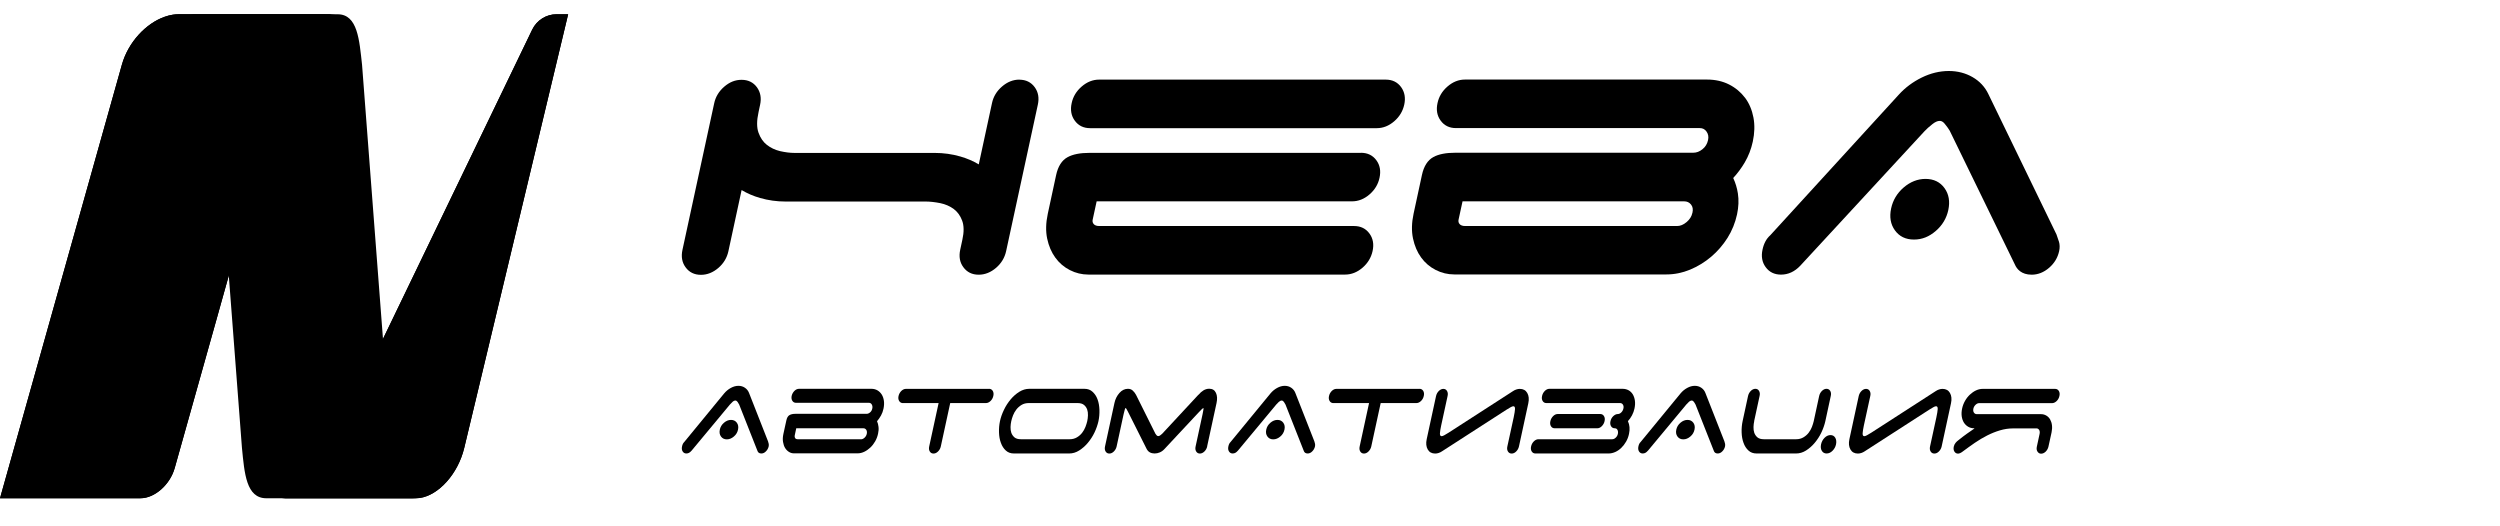
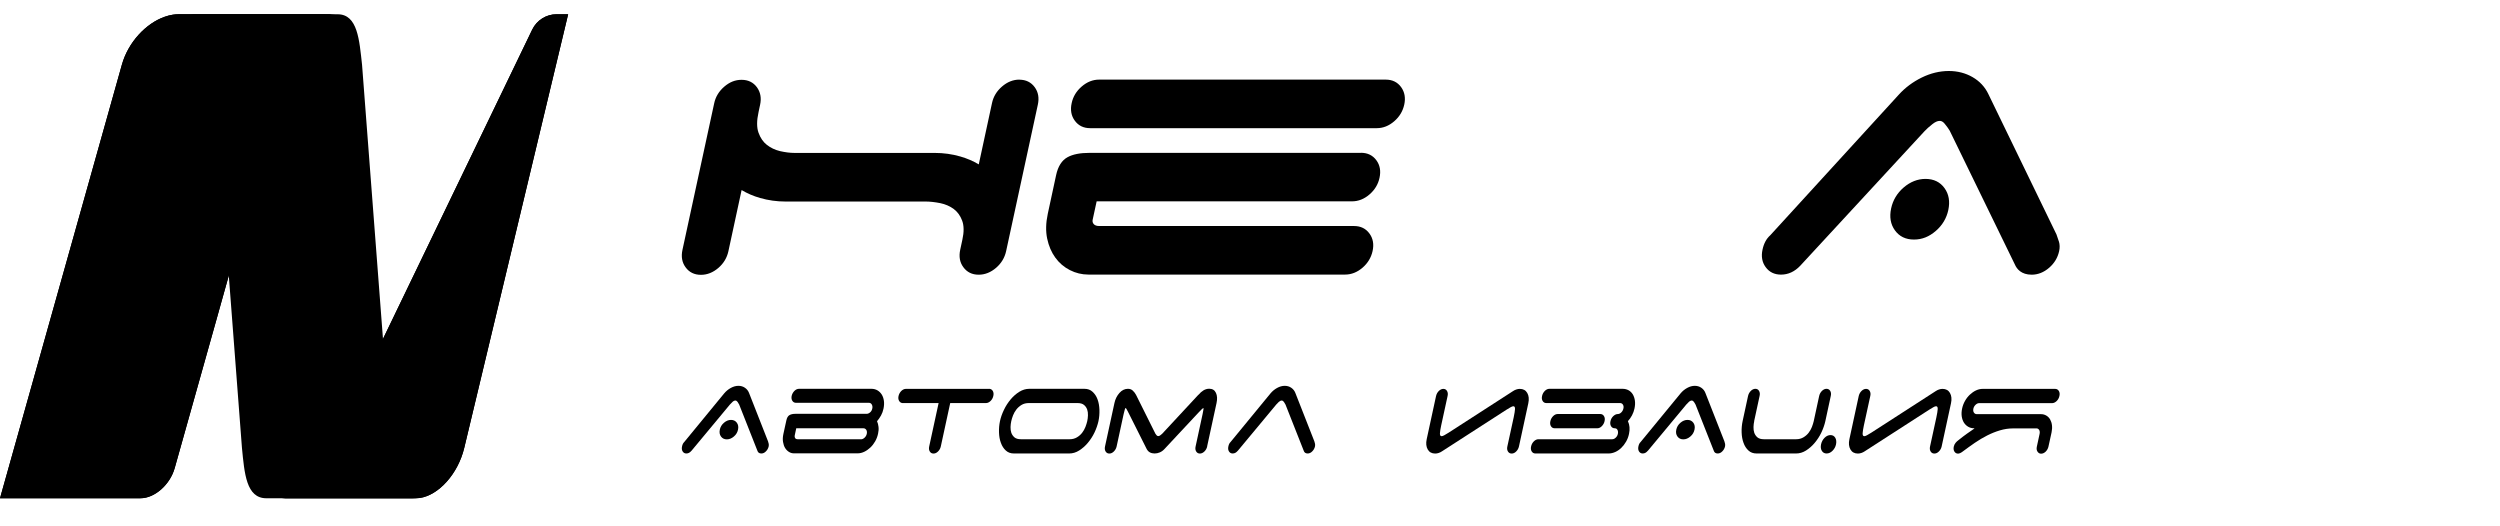
<svg xmlns="http://www.w3.org/2000/svg" width="176" height="37" viewBox="0 0 176 37" fill="none">
  <path d="M39.998 1.002L32.684 31.528C32.246 33.358 30.882 34.865 29.549 35.059C29.453 35.072 29.359 35.078 29.265 35.078H19.84C21.258 35.078 22.79 33.488 23.261 31.528L27.526 22.69L37.469 2.082C37.788 1.423 38.455 1.002 39.188 1.002H40H39.998Z" fill="#3C27AD" style="fill:#3C27AD;fill:color(display-p3 0.235 0.153 0.678);fill-opacity:1;" />
  <path d="M39.998 1.002L32.684 31.528C32.246 33.358 30.882 34.865 29.549 35.059C29.453 35.072 29.359 35.078 29.265 35.078H19.84C21.258 35.078 22.79 33.488 23.261 31.528L27.526 22.69L37.469 2.082C37.788 1.423 38.455 1.002 39.188 1.002H40H39.998Z" fill="#1A35FC" style="fill:#1A35FC;fill:color(display-p3 0.102 0.208 0.988);fill-opacity:1;" />
  <path d="M22.881 1.002C22.864 1.002 23.669 1.002 23.649 1.002C22 1.035 20.828 2.612 20.282 4.553L16.613 17.606L15.89 20.173L15.395 21.94L15.349 22.106L14.627 24.673L12.301 32.946C11.972 34.121 10.892 35.076 9.893 35.076H0L8.581 4.551C9.024 2.976 10.27 1.641 11.605 1.177C11.795 1.111 11.985 1.061 12.175 1.033C12.314 1.011 12.456 1 12.596 1H22.881V1.002Z" fill="#3C27AD" style="fill:#3C27AD;fill:color(display-p3 0.235 0.153 0.678);fill-opacity:1;" />
  <path d="M22.881 1.002C22.864 1.002 23.669 1.002 23.649 1.002C22 1.035 20.828 2.612 20.282 4.553L16.613 17.606L15.89 20.173L15.395 21.94L15.349 22.106L14.627 24.673L12.301 32.946C11.972 34.121 10.892 35.076 9.893 35.076H0L8.581 4.551C9.024 2.976 10.27 1.641 11.605 1.177C11.795 1.111 11.985 1.061 12.175 1.033C12.314 1.011 12.456 1 12.596 1H22.881V1.002Z" fill="#002046" style="fill:#002046;fill:color(display-p3 0 0.126 0.275);fill-opacity:1;" />
  <path d="M14.973 4.555L17.033 31.527C17.21 33.325 17.332 35.078 18.752 35.078H29.267C27.848 35.078 27.704 33.407 27.547 31.527L25.488 4.555C25.296 2.84 25.189 1.004 23.768 1.004H13.254C14.672 1.004 14.761 2.925 14.973 4.555Z" fill="#87CEEB" style="fill:#87CEEB;fill:color(display-p3 0.529 0.808 0.922);fill-opacity:1;" />
  <path d="M71.767 5.605C71.324 5.605 70.913 5.77 70.539 6.094C70.169 6.413 69.932 6.805 69.836 7.262L68.905 11.573C68.508 11.336 68.07 11.149 67.609 11.017C67.025 10.848 66.422 10.766 65.811 10.766H55.934C55.614 10.766 55.272 10.72 54.911 10.638C54.569 10.556 54.258 10.41 53.989 10.2C53.729 9.999 53.533 9.712 53.401 9.347C53.268 8.982 53.268 8.494 53.401 7.896L53.51 7.38C53.615 6.906 53.537 6.491 53.291 6.148C53.035 5.797 52.67 5.619 52.209 5.619C51.748 5.619 51.356 5.783 50.981 6.107C50.612 6.427 50.374 6.819 50.278 7.275L48.046 17.587C47.941 18.066 48.015 18.481 48.266 18.819C48.521 19.17 48.882 19.348 49.347 19.348C49.785 19.348 50.201 19.183 50.575 18.86C50.945 18.54 51.178 18.148 51.278 17.692L52.209 13.38C52.606 13.617 53.04 13.804 53.505 13.937C54.085 14.105 54.692 14.188 55.304 14.188H65.181C65.482 14.188 65.824 14.229 66.198 14.302C66.55 14.375 66.869 14.511 67.139 14.712C67.403 14.908 67.6 15.173 67.732 15.524C67.865 15.871 67.874 16.327 67.75 16.879L67.6 17.578C67.495 18.057 67.568 18.472 67.819 18.809C68.075 19.161 68.435 19.339 68.901 19.339C69.339 19.339 69.754 19.174 70.128 18.851C70.498 18.531 70.731 18.139 70.831 17.682L73.063 7.371C73.168 6.897 73.095 6.481 72.844 6.139C72.588 5.788 72.223 5.61 71.762 5.61L71.767 5.605Z" fill="#002046" style="fill:#002046;fill:color(display-p3 0 0.126 0.275);fill-opacity:1;" />
  <path d="M95.817 10.761H76.716C76.04 10.761 75.529 10.862 75.155 11.067C74.753 11.286 74.484 11.71 74.351 12.326L73.763 15.055C73.626 15.693 73.612 16.282 73.721 16.798C73.831 17.318 74.023 17.765 74.292 18.134C74.561 18.509 74.908 18.805 75.319 19.015C75.73 19.225 76.168 19.33 76.624 19.33H94.699C95.137 19.33 95.552 19.166 95.927 18.842C96.296 18.522 96.529 18.13 96.63 17.674C96.735 17.199 96.662 16.784 96.41 16.442C96.155 16.09 95.79 15.912 95.329 15.912H77.396C77.209 15.912 77.076 15.867 76.999 15.776C76.921 15.684 76.898 15.588 76.925 15.461L77.204 14.174H95.187C95.63 14.174 96.041 14.01 96.415 13.686C96.785 13.367 97.022 12.974 97.118 12.518C97.223 12.043 97.15 11.628 96.899 11.286C96.643 10.935 96.278 10.757 95.817 10.757V10.761Z" fill="#002046" style="fill:#002046;fill:color(display-p3 0 0.126 0.275);fill-opacity:1;" />
  <path d="M97.559 5.605H77.376C76.933 5.605 76.522 5.77 76.148 6.094C75.778 6.413 75.541 6.805 75.445 7.262C75.34 7.736 75.413 8.151 75.664 8.494C75.919 8.845 76.28 9.023 76.746 9.023H96.929C97.371 9.023 97.782 8.859 98.156 8.535C98.526 8.215 98.759 7.823 98.859 7.367C98.964 6.892 98.887 6.477 98.64 6.135C98.385 5.783 98.02 5.605 97.559 5.605Z" fill="#002046" style="fill:#002046;fill:color(display-p3 0 0.126 0.275);fill-opacity:1;" />
-   <path d="M122.854 6.887C122.557 6.495 122.178 6.175 121.726 5.947C121.274 5.719 120.754 5.601 120.183 5.601H103.131C102.689 5.601 102.278 5.765 101.904 6.089C101.534 6.408 101.297 6.801 101.201 7.257C101.096 7.731 101.169 8.146 101.42 8.489C101.675 8.84 102.036 9.018 102.501 9.018H119.668C119.869 9.018 120.019 9.095 120.138 9.26C120.261 9.433 120.298 9.629 120.247 9.862C120.188 10.131 120.06 10.341 119.855 10.505C119.645 10.674 119.435 10.752 119.207 10.752H102.47C101.794 10.752 101.283 10.852 100.909 11.057C100.507 11.276 100.238 11.701 100.105 12.317L99.516 15.045C99.379 15.684 99.366 16.272 99.475 16.788C99.585 17.308 99.777 17.755 100.046 18.125C100.315 18.499 100.662 18.795 101.073 19.005C101.484 19.215 101.922 19.32 102.378 19.32H117.322C117.883 19.32 118.445 19.206 118.983 18.983C119.517 18.759 120.015 18.458 120.462 18.079C120.909 17.7 121.297 17.253 121.617 16.747C121.936 16.24 122.16 15.679 122.288 15.091C122.397 14.58 122.42 14.082 122.347 13.617C122.287 13.225 122.173 12.86 122.018 12.531C122.32 12.207 122.589 11.842 122.822 11.45C123.091 10.993 123.283 10.496 123.397 9.967C123.525 9.369 123.543 8.803 123.442 8.274C123.342 7.745 123.146 7.275 122.849 6.878L122.854 6.887ZM119.143 14.99C119.088 15.241 118.956 15.451 118.732 15.638C118.513 15.821 118.294 15.912 118.07 15.912H103.154C102.967 15.912 102.835 15.866 102.757 15.775C102.679 15.684 102.657 15.588 102.684 15.46L102.963 14.174H118.559C118.769 14.174 118.924 14.247 119.047 14.397C119.17 14.548 119.202 14.739 119.147 14.986L119.143 14.99Z" fill="#002046" style="fill:#002046;fill:color(display-p3 0 0.126 0.275);fill-opacity:1;" />
  <path d="M144.945 17.002C144.895 16.842 144.84 16.678 144.776 16.505L139.983 6.627C139.741 6.116 139.363 5.714 138.865 5.427C138.372 5.144 137.811 4.998 137.199 4.998C136.556 4.998 135.912 5.153 135.282 5.463C134.662 5.769 134.123 6.171 133.68 6.659L124.625 16.564C124.355 16.801 124.173 17.139 124.082 17.572C123.977 18.047 124.05 18.462 124.301 18.804C124.556 19.155 124.917 19.333 125.382 19.333C125.889 19.333 126.345 19.124 126.738 18.708L135.478 9.246C135.615 9.095 135.803 8.926 136.035 8.744C136.227 8.589 136.4 8.511 136.551 8.511C136.633 8.511 136.761 8.529 136.903 8.707C137.049 8.885 137.172 9.054 137.259 9.2L141.841 18.608C141.982 18.941 142.302 19.338 143.032 19.338C143.471 19.338 143.886 19.174 144.26 18.85C144.63 18.53 144.863 18.138 144.963 17.682C145.018 17.435 145.009 17.212 144.949 17.007L144.945 17.002Z" fill="#002046" style="fill:#002046;fill:color(display-p3 0 0.126 0.275);fill-opacity:1;" />
  <path d="M135.554 12.595C135.002 12.595 134.482 12.8 134.016 13.201C133.555 13.598 133.258 14.096 133.135 14.675C133.007 15.273 133.094 15.789 133.4 16.213C133.71 16.646 134.162 16.865 134.742 16.865C135.321 16.865 135.814 16.66 136.28 16.258C136.741 15.861 137.037 15.364 137.161 14.785C137.288 14.187 137.202 13.671 136.896 13.247C136.586 12.814 136.134 12.595 135.554 12.595Z" fill="#002046" style="fill:#002046;fill:color(display-p3 0 0.126 0.275);fill-opacity:1;" />
  <path d="M48.674 31.738C48.569 31.866 48.45 31.925 48.318 31.925C48.204 31.925 48.117 31.875 48.058 31.779C47.998 31.684 47.985 31.565 48.017 31.424C48.044 31.291 48.094 31.191 48.167 31.122L50.974 27.705C51.107 27.545 51.262 27.413 51.444 27.313C51.627 27.212 51.805 27.162 51.988 27.162C52.156 27.162 52.312 27.208 52.444 27.299C52.576 27.39 52.677 27.513 52.736 27.673L54.069 31.068C54.087 31.122 54.101 31.177 54.115 31.236C54.128 31.291 54.128 31.355 54.115 31.424C54.083 31.565 54.019 31.679 53.918 31.779C53.818 31.88 53.713 31.925 53.599 31.925C53.457 31.925 53.361 31.861 53.32 31.729L52.038 28.481C52.01 28.426 51.974 28.362 51.928 28.298C51.883 28.234 51.828 28.198 51.769 28.198C51.709 28.198 51.636 28.23 51.563 28.298C51.49 28.367 51.431 28.426 51.385 28.481L48.678 31.738H48.674Z" fill="#002046" style="fill:#002046;fill:color(display-p3 0 0.126 0.275);fill-opacity:1;" />
  <path d="M55.732 27.874C55.764 27.737 55.828 27.619 55.928 27.518C56.029 27.422 56.134 27.372 56.248 27.372H61.35C61.51 27.372 61.652 27.409 61.775 27.482C61.898 27.555 61.998 27.655 62.076 27.778C62.154 27.906 62.204 28.052 62.227 28.221C62.25 28.39 62.24 28.572 62.199 28.768C62.163 28.942 62.104 29.106 62.022 29.252C61.939 29.398 61.848 29.535 61.743 29.653C61.798 29.772 61.83 29.904 61.848 30.055C61.866 30.205 61.852 30.365 61.816 30.529C61.775 30.726 61.707 30.904 61.611 31.072C61.515 31.241 61.401 31.387 61.269 31.51C61.136 31.634 60.994 31.734 60.839 31.807C60.684 31.88 60.529 31.916 60.369 31.916H55.896C55.773 31.916 55.654 31.884 55.545 31.816C55.435 31.747 55.344 31.656 55.271 31.538C55.198 31.419 55.152 31.278 55.125 31.109C55.097 30.94 55.106 30.753 55.152 30.543L55.358 29.603C55.399 29.416 55.467 29.288 55.572 29.229C55.672 29.165 55.819 29.133 56.006 29.133H61.013C61.1 29.133 61.177 29.097 61.259 29.028C61.337 28.96 61.387 28.869 61.41 28.755C61.433 28.65 61.419 28.558 61.373 28.476C61.323 28.394 61.259 28.358 61.172 28.358H56.038C55.923 28.358 55.837 28.307 55.778 28.212C55.718 28.116 55.705 27.997 55.736 27.856L55.732 27.874ZM60.616 30.926C60.702 30.926 60.785 30.89 60.867 30.812C60.949 30.735 60.999 30.643 61.022 30.538C61.045 30.429 61.031 30.333 60.985 30.26C60.935 30.187 60.867 30.151 60.785 30.151H56.056L55.947 30.662C55.933 30.73 55.946 30.794 55.978 30.844C56.015 30.894 56.074 30.922 56.152 30.922H60.616V30.926Z" fill="#002046" style="fill:#002046;fill:color(display-p3 0 0.126 0.275);fill-opacity:1;" />
  <path d="M69.629 27.372C69.743 27.372 69.83 27.422 69.889 27.518C69.948 27.614 69.962 27.733 69.93 27.874C69.898 28.015 69.834 28.134 69.734 28.23C69.633 28.326 69.524 28.376 69.414 28.376H66.895L66.233 31.428C66.201 31.57 66.137 31.684 66.037 31.784C65.936 31.884 65.831 31.93 65.717 31.93C65.603 31.93 65.517 31.88 65.457 31.784C65.398 31.688 65.384 31.57 65.416 31.428L66.078 28.376H63.522C63.422 28.362 63.344 28.307 63.294 28.216C63.239 28.12 63.23 28.011 63.257 27.879C63.289 27.742 63.353 27.623 63.453 27.523C63.554 27.427 63.659 27.377 63.773 27.377H69.633L69.629 27.372Z" fill="#002046" style="fill:#002046;fill:color(display-p3 0 0.126 0.275);fill-opacity:1;" />
  <path d="M77.332 29.649C77.272 29.913 77.181 30.178 77.053 30.447C76.925 30.716 76.766 30.958 76.583 31.177C76.4 31.396 76.195 31.574 75.971 31.716C75.748 31.857 75.515 31.925 75.269 31.925H71.385C71.152 31.925 70.96 31.857 70.809 31.716C70.659 31.579 70.54 31.396 70.463 31.177C70.38 30.958 70.339 30.712 70.33 30.443C70.321 30.169 70.344 29.904 70.398 29.649C70.453 29.393 70.544 29.129 70.677 28.855C70.805 28.581 70.965 28.339 71.147 28.12C71.33 27.901 71.535 27.723 71.759 27.582C71.982 27.445 72.215 27.372 72.462 27.372H76.346C76.574 27.372 76.766 27.441 76.916 27.582C77.071 27.723 77.19 27.901 77.268 28.12C77.35 28.339 77.391 28.586 77.4 28.855C77.409 29.129 77.386 29.393 77.332 29.649ZM75.31 30.922C75.501 30.922 75.67 30.876 75.816 30.789C75.962 30.703 76.081 30.598 76.181 30.47C76.277 30.342 76.359 30.205 76.414 30.059C76.469 29.913 76.515 29.772 76.542 29.649C76.569 29.526 76.588 29.384 76.592 29.238C76.597 29.088 76.579 28.951 76.537 28.828C76.492 28.704 76.419 28.595 76.314 28.508C76.209 28.421 76.058 28.376 75.867 28.376H72.425C72.224 28.376 72.055 28.421 71.914 28.508C71.772 28.595 71.654 28.7 71.553 28.828C71.457 28.955 71.375 29.092 71.32 29.238C71.261 29.389 71.22 29.526 71.193 29.649C71.165 29.772 71.147 29.913 71.142 30.059C71.138 30.21 71.156 30.347 71.197 30.47C71.243 30.593 71.316 30.703 71.416 30.789C71.517 30.876 71.672 30.922 71.868 30.922H75.31Z" fill="#002046" style="fill:#002046;fill:color(display-p3 0 0.126 0.275);fill-opacity:1;" />
  <path d="M84.987 31.428C84.956 31.569 84.892 31.683 84.791 31.784C84.691 31.88 84.586 31.93 84.472 31.93C84.358 31.93 84.271 31.88 84.212 31.784C84.152 31.688 84.138 31.569 84.171 31.428L84.663 29.151C84.727 28.864 84.741 28.722 84.714 28.722C84.691 28.722 84.59 28.818 84.412 29.005L81.975 31.615C81.879 31.72 81.77 31.797 81.651 31.848C81.532 31.898 81.409 31.925 81.286 31.925C81.162 31.925 81.048 31.898 80.953 31.848C80.857 31.797 80.784 31.715 80.729 31.615L79.419 29.005C79.328 28.818 79.268 28.722 79.241 28.722C79.214 28.722 79.168 28.864 79.104 29.151L78.611 31.428C78.579 31.569 78.515 31.683 78.415 31.784C78.314 31.884 78.21 31.93 78.095 31.93C77.981 31.93 77.894 31.88 77.835 31.784C77.776 31.688 77.762 31.569 77.794 31.428L78.456 28.375C78.515 28.097 78.634 27.86 78.808 27.664C78.981 27.468 79.182 27.372 79.405 27.372C79.542 27.372 79.656 27.413 79.743 27.495C79.834 27.577 79.912 27.677 79.976 27.796L81.341 30.534C81.363 30.57 81.391 30.607 81.423 30.643C81.459 30.68 81.496 30.702 81.541 30.702C81.587 30.702 81.637 30.684 81.688 30.643C81.738 30.607 81.783 30.57 81.82 30.534L84.362 27.796H84.371C84.481 27.664 84.599 27.559 84.727 27.481C84.855 27.404 84.992 27.367 85.129 27.367C85.357 27.367 85.512 27.463 85.603 27.659C85.695 27.855 85.704 28.093 85.645 28.371L84.983 31.423L84.987 31.428Z" fill="#002046" style="fill:#002046;fill:color(display-p3 0 0.126 0.275);fill-opacity:1;" />
  <path d="M87.135 31.738C87.03 31.866 86.911 31.925 86.779 31.925C86.665 31.925 86.578 31.875 86.519 31.779C86.459 31.684 86.446 31.565 86.478 31.424C86.505 31.291 86.555 31.191 86.628 31.122L89.435 27.705C89.568 27.545 89.723 27.413 89.905 27.313C90.088 27.212 90.266 27.162 90.448 27.162C90.617 27.162 90.773 27.208 90.905 27.299C91.037 27.39 91.138 27.513 91.197 27.673L92.53 31.068C92.548 31.122 92.562 31.177 92.576 31.236C92.589 31.291 92.589 31.355 92.576 31.424C92.544 31.565 92.48 31.679 92.379 31.779C92.279 31.88 92.174 31.925 92.06 31.925C91.918 31.925 91.822 31.861 91.781 31.729L90.499 28.481C90.471 28.426 90.435 28.362 90.389 28.298C90.344 28.234 90.289 28.198 90.229 28.198C90.17 28.198 90.097 28.23 90.024 28.298C89.951 28.367 89.892 28.426 89.846 28.481L87.139 31.738H87.135Z" fill="#002046" style="fill:#002046;fill:color(display-p3 0 0.126 0.275);fill-opacity:1;" />
-   <path d="M99.934 27.372C100.048 27.372 100.134 27.422 100.194 27.518C100.253 27.614 100.267 27.733 100.235 27.874C100.203 28.015 100.139 28.134 100.039 28.23C99.938 28.326 99.829 28.376 99.719 28.376H97.2L96.538 31.428C96.506 31.57 96.442 31.684 96.341 31.784C96.241 31.884 96.136 31.93 96.022 31.93C95.908 31.93 95.821 31.88 95.762 31.784C95.702 31.688 95.689 31.57 95.721 31.428L96.382 28.376H93.826C93.726 28.362 93.648 28.307 93.598 28.216C93.543 28.12 93.534 28.011 93.562 27.879C93.594 27.742 93.658 27.623 93.758 27.523C93.858 27.427 93.963 27.377 94.078 27.377H99.938L99.934 27.372Z" fill="#002046" style="fill:#002046;fill:color(display-p3 0 0.126 0.275);fill-opacity:1;" />
  <path d="M101.463 29.932C101.408 30.183 101.38 30.375 101.371 30.507C101.367 30.639 101.403 30.708 101.49 30.708C101.536 30.708 101.6 30.685 101.682 30.639C101.764 30.593 101.864 30.534 101.988 30.457L106.52 27.532C106.593 27.482 106.67 27.445 106.753 27.418C106.835 27.391 106.917 27.377 106.995 27.377C107.232 27.377 107.41 27.473 107.519 27.664C107.629 27.856 107.656 28.098 107.593 28.39L106.935 31.428C106.903 31.57 106.839 31.684 106.739 31.784C106.639 31.885 106.533 31.93 106.419 31.93C106.305 31.93 106.219 31.88 106.159 31.784C106.1 31.689 106.086 31.57 106.118 31.428L106.566 29.371C106.62 29.12 106.648 28.928 106.657 28.796C106.661 28.664 106.625 28.6 106.538 28.6C106.493 28.6 106.429 28.623 106.351 28.668C106.269 28.714 106.168 28.773 106.045 28.851L101.513 31.775C101.44 31.825 101.362 31.862 101.28 31.889C101.198 31.917 101.116 31.93 101.038 31.93C100.801 31.93 100.623 31.835 100.513 31.643C100.404 31.451 100.376 31.209 100.44 30.918L101.098 27.879C101.13 27.742 101.193 27.623 101.294 27.523C101.394 27.427 101.499 27.377 101.613 27.377C101.727 27.377 101.814 27.427 101.869 27.523C101.928 27.619 101.942 27.737 101.91 27.879L101.463 29.936V29.932Z" fill="#002046" style="fill:#002046;fill:color(display-p3 0 0.126 0.275);fill-opacity:1;" />
  <path d="M114.23 27.372C114.39 27.372 114.532 27.409 114.655 27.477C114.778 27.546 114.878 27.646 114.952 27.769C115.025 27.897 115.075 28.043 115.097 28.207C115.12 28.376 115.111 28.554 115.07 28.75C115.034 28.923 114.974 29.088 114.892 29.243C114.81 29.398 114.714 29.53 114.605 29.649C114.728 29.913 114.755 30.215 114.682 30.548C114.641 30.744 114.573 30.922 114.477 31.09C114.381 31.259 114.267 31.405 114.139 31.529C114.011 31.652 113.87 31.752 113.715 31.82C113.559 31.889 113.404 31.925 113.244 31.925H108.091C107.977 31.925 107.891 31.875 107.831 31.779C107.772 31.684 107.758 31.565 107.79 31.424C107.822 31.282 107.886 31.168 107.986 31.068C108.087 30.972 108.192 30.922 108.306 30.922H113.5C113.587 30.922 113.669 30.885 113.746 30.812C113.824 30.739 113.874 30.653 113.897 30.548C113.92 30.438 113.911 30.342 113.87 30.265C113.829 30.187 113.765 30.151 113.678 30.151C113.564 30.151 113.477 30.101 113.418 30.005C113.359 29.909 113.345 29.79 113.377 29.649C113.409 29.507 113.473 29.393 113.573 29.297C113.674 29.202 113.778 29.151 113.897 29.147C113.984 29.147 114.061 29.11 114.139 29.033C114.217 28.955 114.267 28.864 114.29 28.75C114.312 28.645 114.299 28.558 114.253 28.485C114.207 28.412 114.139 28.376 114.057 28.376H108.863C108.749 28.376 108.662 28.326 108.603 28.23C108.543 28.134 108.53 28.015 108.562 27.874C108.594 27.733 108.657 27.619 108.758 27.518C108.858 27.422 108.963 27.372 109.077 27.372H114.23ZM112.92 29.293C112.98 29.389 112.994 29.507 112.962 29.649C112.93 29.79 112.866 29.904 112.765 30.005C112.665 30.105 112.56 30.151 112.446 30.151H109.447C109.333 30.151 109.246 30.101 109.187 30.005C109.128 29.909 109.114 29.79 109.146 29.649C109.178 29.507 109.242 29.393 109.342 29.293C109.442 29.193 109.552 29.147 109.661 29.147H112.66C112.774 29.147 112.861 29.197 112.92 29.293Z" fill="#002046" style="fill:#002046;fill:color(display-p3 0 0.126 0.275);fill-opacity:1;" />
  <path d="M116.002 31.738C115.897 31.866 115.779 31.925 115.646 31.925C115.532 31.925 115.445 31.875 115.386 31.779C115.327 31.684 115.313 31.565 115.345 31.424C115.372 31.291 115.423 31.191 115.496 31.122L118.303 27.705C118.435 27.545 118.59 27.413 118.773 27.313C118.955 27.212 119.133 27.162 119.316 27.162C119.485 27.162 119.64 27.208 119.772 27.299C119.905 27.39 120.005 27.513 120.064 27.673L121.397 31.068C121.415 31.122 121.429 31.177 121.443 31.236C121.456 31.291 121.456 31.355 121.443 31.424C121.411 31.565 121.347 31.679 121.247 31.779C121.146 31.88 121.041 31.925 120.927 31.925C120.785 31.925 120.69 31.861 120.649 31.729L119.366 28.481C119.339 28.426 119.302 28.362 119.256 28.298C119.211 28.234 119.156 28.198 119.097 28.198C119.037 28.198 118.964 28.23 118.891 28.298C118.818 28.367 118.759 28.426 118.713 28.481L116.007 31.738H116.002Z" fill="#002046" style="fill:#002046;fill:color(display-p3 0 0.126 0.275);fill-opacity:1;" />
  <path d="M123.497 29.649C123.469 29.772 123.451 29.913 123.447 30.059C123.442 30.205 123.46 30.347 123.501 30.47C123.547 30.593 123.62 30.703 123.721 30.789C123.826 30.876 123.976 30.922 124.172 30.922H126.454C126.646 30.922 126.815 30.876 126.961 30.789C127.107 30.703 127.226 30.598 127.326 30.47C127.422 30.342 127.504 30.205 127.559 30.059C127.614 29.913 127.659 29.772 127.687 29.649L128.07 27.874C128.102 27.737 128.166 27.619 128.267 27.518C128.367 27.422 128.472 27.372 128.586 27.372C128.7 27.372 128.787 27.422 128.846 27.518C128.906 27.614 128.919 27.733 128.887 27.874L128.504 29.649C128.445 29.913 128.353 30.178 128.225 30.447C128.098 30.716 127.938 30.958 127.755 31.177C127.573 31.396 127.367 31.574 127.144 31.716C126.92 31.857 126.687 31.925 126.441 31.925H123.666C123.433 31.925 123.241 31.857 123.091 31.716C122.94 31.579 122.821 31.396 122.744 31.177C122.662 30.958 122.62 30.712 122.611 30.443C122.602 30.169 122.625 29.904 122.68 29.649L123.063 27.874C123.095 27.737 123.159 27.619 123.259 27.518C123.36 27.422 123.465 27.372 123.579 27.372C123.693 27.372 123.78 27.422 123.835 27.518C123.894 27.614 123.908 27.733 123.876 27.874L123.492 29.649H123.497ZM128.203 31.278C128.244 31.095 128.326 30.945 128.454 30.817C128.582 30.689 128.723 30.63 128.869 30.63C129.015 30.63 129.129 30.694 129.202 30.817C129.275 30.94 129.293 31.095 129.257 31.278C129.22 31.46 129.134 31.611 129.006 31.738C128.878 31.866 128.737 31.925 128.591 31.925C128.444 31.925 128.33 31.862 128.257 31.738C128.18 31.615 128.166 31.46 128.203 31.278Z" fill="#002046" style="fill:#002046;fill:color(display-p3 0 0.126 0.275);fill-opacity:1;" />
  <path d="M131.22 29.932C131.166 30.183 131.138 30.375 131.129 30.507C131.125 30.639 131.161 30.708 131.248 30.708C131.294 30.708 131.357 30.685 131.44 30.639C131.522 30.593 131.622 30.534 131.745 30.457L136.278 27.532C136.351 27.482 136.428 27.445 136.51 27.418C136.593 27.391 136.675 27.377 136.752 27.377C136.99 27.377 137.168 27.473 137.277 27.664C137.387 27.856 137.414 28.098 137.35 28.39L136.693 31.428C136.661 31.57 136.597 31.684 136.497 31.784C136.396 31.885 136.291 31.93 136.177 31.93C136.063 31.93 135.976 31.88 135.917 31.784C135.858 31.689 135.844 31.57 135.876 31.428L136.323 29.371C136.378 29.12 136.405 28.928 136.415 28.796C136.419 28.664 136.383 28.6 136.296 28.6C136.25 28.6 136.186 28.623 136.109 28.668C136.027 28.714 135.926 28.773 135.803 28.851L131.271 31.775C131.198 31.825 131.12 31.862 131.038 31.889C130.956 31.917 130.874 31.93 130.796 31.93C130.559 31.93 130.381 31.835 130.271 31.643C130.162 31.451 130.134 31.209 130.198 30.918L130.855 27.879C130.887 27.742 130.951 27.623 131.052 27.523C131.152 27.427 131.257 27.377 131.371 27.377C131.485 27.377 131.572 27.427 131.627 27.523C131.686 27.619 131.7 27.737 131.668 27.879L131.22 29.936V29.932Z" fill="#002046" style="fill:#002046;fill:color(display-p3 0 0.126 0.275);fill-opacity:1;" />
  <path d="M138.981 30.151C138.822 30.151 138.68 30.114 138.557 30.041C138.433 29.968 138.333 29.868 138.255 29.745C138.178 29.617 138.128 29.471 138.105 29.307C138.082 29.138 138.091 28.96 138.132 28.764C138.173 28.568 138.242 28.39 138.338 28.221C138.433 28.052 138.548 27.906 138.68 27.783C138.812 27.66 138.954 27.559 139.109 27.486C139.264 27.413 139.419 27.377 139.579 27.377H144.682C144.796 27.377 144.883 27.427 144.942 27.523C145.001 27.619 145.015 27.737 144.983 27.879C144.951 28.02 144.887 28.139 144.787 28.235C144.686 28.331 144.577 28.381 144.467 28.381H139.333C139.246 28.381 139.164 28.417 139.082 28.495C138.999 28.572 138.949 28.664 138.926 28.768C138.904 28.878 138.913 28.974 138.963 29.047C139.013 29.12 139.082 29.156 139.164 29.156H143.678C143.819 29.156 143.947 29.188 144.061 29.257C144.175 29.325 144.262 29.412 144.33 29.53C144.394 29.645 144.44 29.781 144.458 29.936C144.477 30.092 144.467 30.261 144.431 30.434L144.212 31.438C144.18 31.579 144.116 31.693 144.016 31.794C143.915 31.889 143.81 31.939 143.696 31.939C143.582 31.939 143.504 31.889 143.44 31.794C143.376 31.698 143.363 31.579 143.395 31.438L143.587 30.548C143.609 30.443 143.6 30.356 143.568 30.288C143.532 30.219 143.477 30.178 143.408 30.16H141.715C141.409 30.16 141.104 30.206 140.798 30.297C140.492 30.388 140.195 30.507 139.899 30.657C139.602 30.808 139.31 30.981 139.022 31.178C138.735 31.378 138.452 31.579 138.173 31.789C138.119 31.83 138.064 31.866 138.004 31.894C137.945 31.921 137.895 31.935 137.849 31.935C137.735 31.935 137.648 31.885 137.589 31.789C137.53 31.693 137.516 31.575 137.548 31.433C137.571 31.337 137.612 31.251 137.671 31.178C137.731 31.105 137.799 31.041 137.877 30.986C138.077 30.826 138.269 30.676 138.456 30.543C138.643 30.407 138.83 30.279 139.008 30.16H138.977L138.981 30.151Z" fill="#002046" style="fill:#002046;fill:color(display-p3 0 0.126 0.275);fill-opacity:1;" />
  <path d="M50.675 30.246C50.716 30.055 50.812 29.895 50.967 29.762C51.122 29.63 51.286 29.561 51.464 29.561C51.642 29.561 51.779 29.63 51.875 29.762C51.971 29.895 51.998 30.055 51.957 30.246C51.916 30.438 51.821 30.598 51.665 30.73C51.51 30.862 51.346 30.931 51.168 30.931C50.99 30.931 50.853 30.862 50.757 30.73C50.661 30.598 50.634 30.438 50.675 30.246Z" fill="#002046" style="fill:#002046;fill:color(display-p3 0 0.126 0.275);fill-opacity:1;" />
-   <path d="M89.144 30.246C89.184 30.055 89.281 29.895 89.436 29.762C89.591 29.63 89.755 29.561 89.933 29.561C90.111 29.561 90.248 29.63 90.344 29.762C90.44 29.895 90.467 30.055 90.426 30.246C90.385 30.438 90.289 30.598 90.134 30.73C89.979 30.862 89.814 30.931 89.636 30.931C89.458 30.931 89.322 30.862 89.226 30.73C89.13 30.598 89.102 30.438 89.144 30.246Z" fill="#002046" style="fill:#002046;fill:color(display-p3 0 0.126 0.275);fill-opacity:1;" />
  <path d="M118.011 30.246C118.052 30.055 118.148 29.895 118.303 29.762C118.458 29.63 118.622 29.561 118.8 29.561C118.978 29.561 119.115 29.63 119.211 29.762C119.307 29.895 119.334 30.055 119.293 30.246C119.252 30.438 119.156 30.598 119.001 30.73C118.846 30.862 118.682 30.931 118.504 30.931C118.326 30.931 118.189 30.862 118.093 30.73C117.997 30.598 117.97 30.438 118.011 30.246Z" fill="#002046" style="fill:#002046;fill:color(display-p3 0 0.126 0.275);fill-opacity:1;" />
</svg>